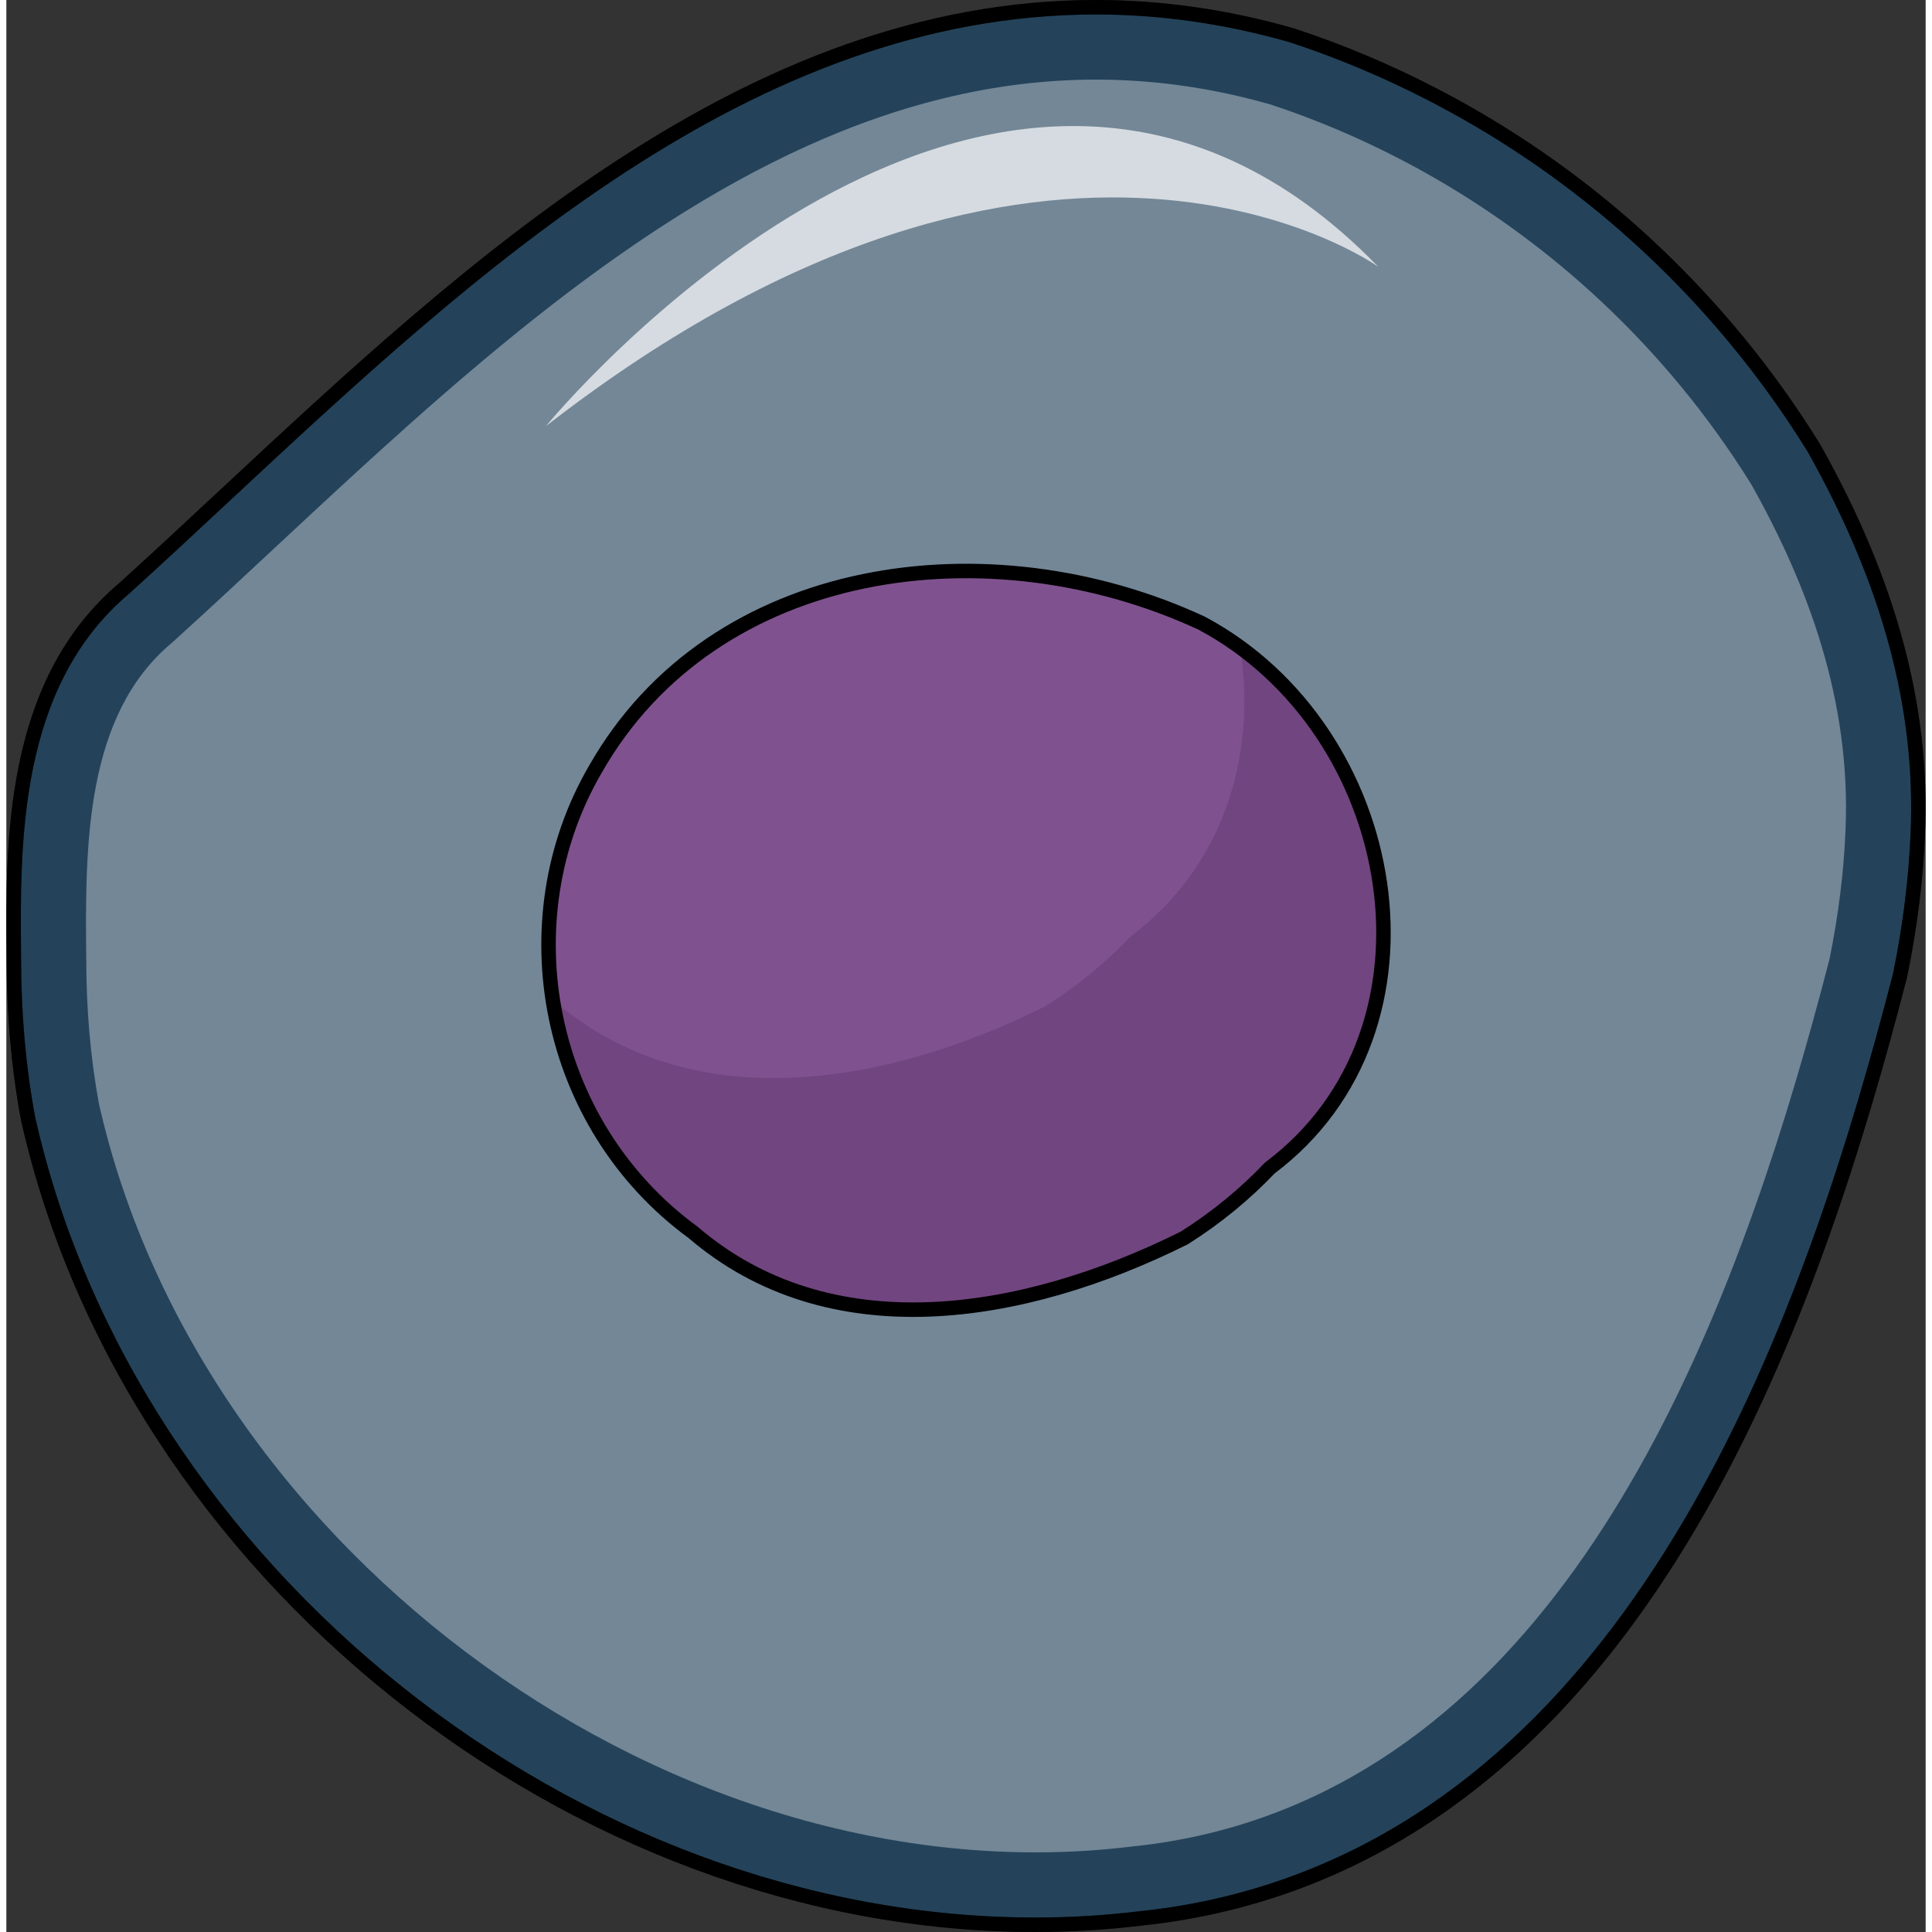
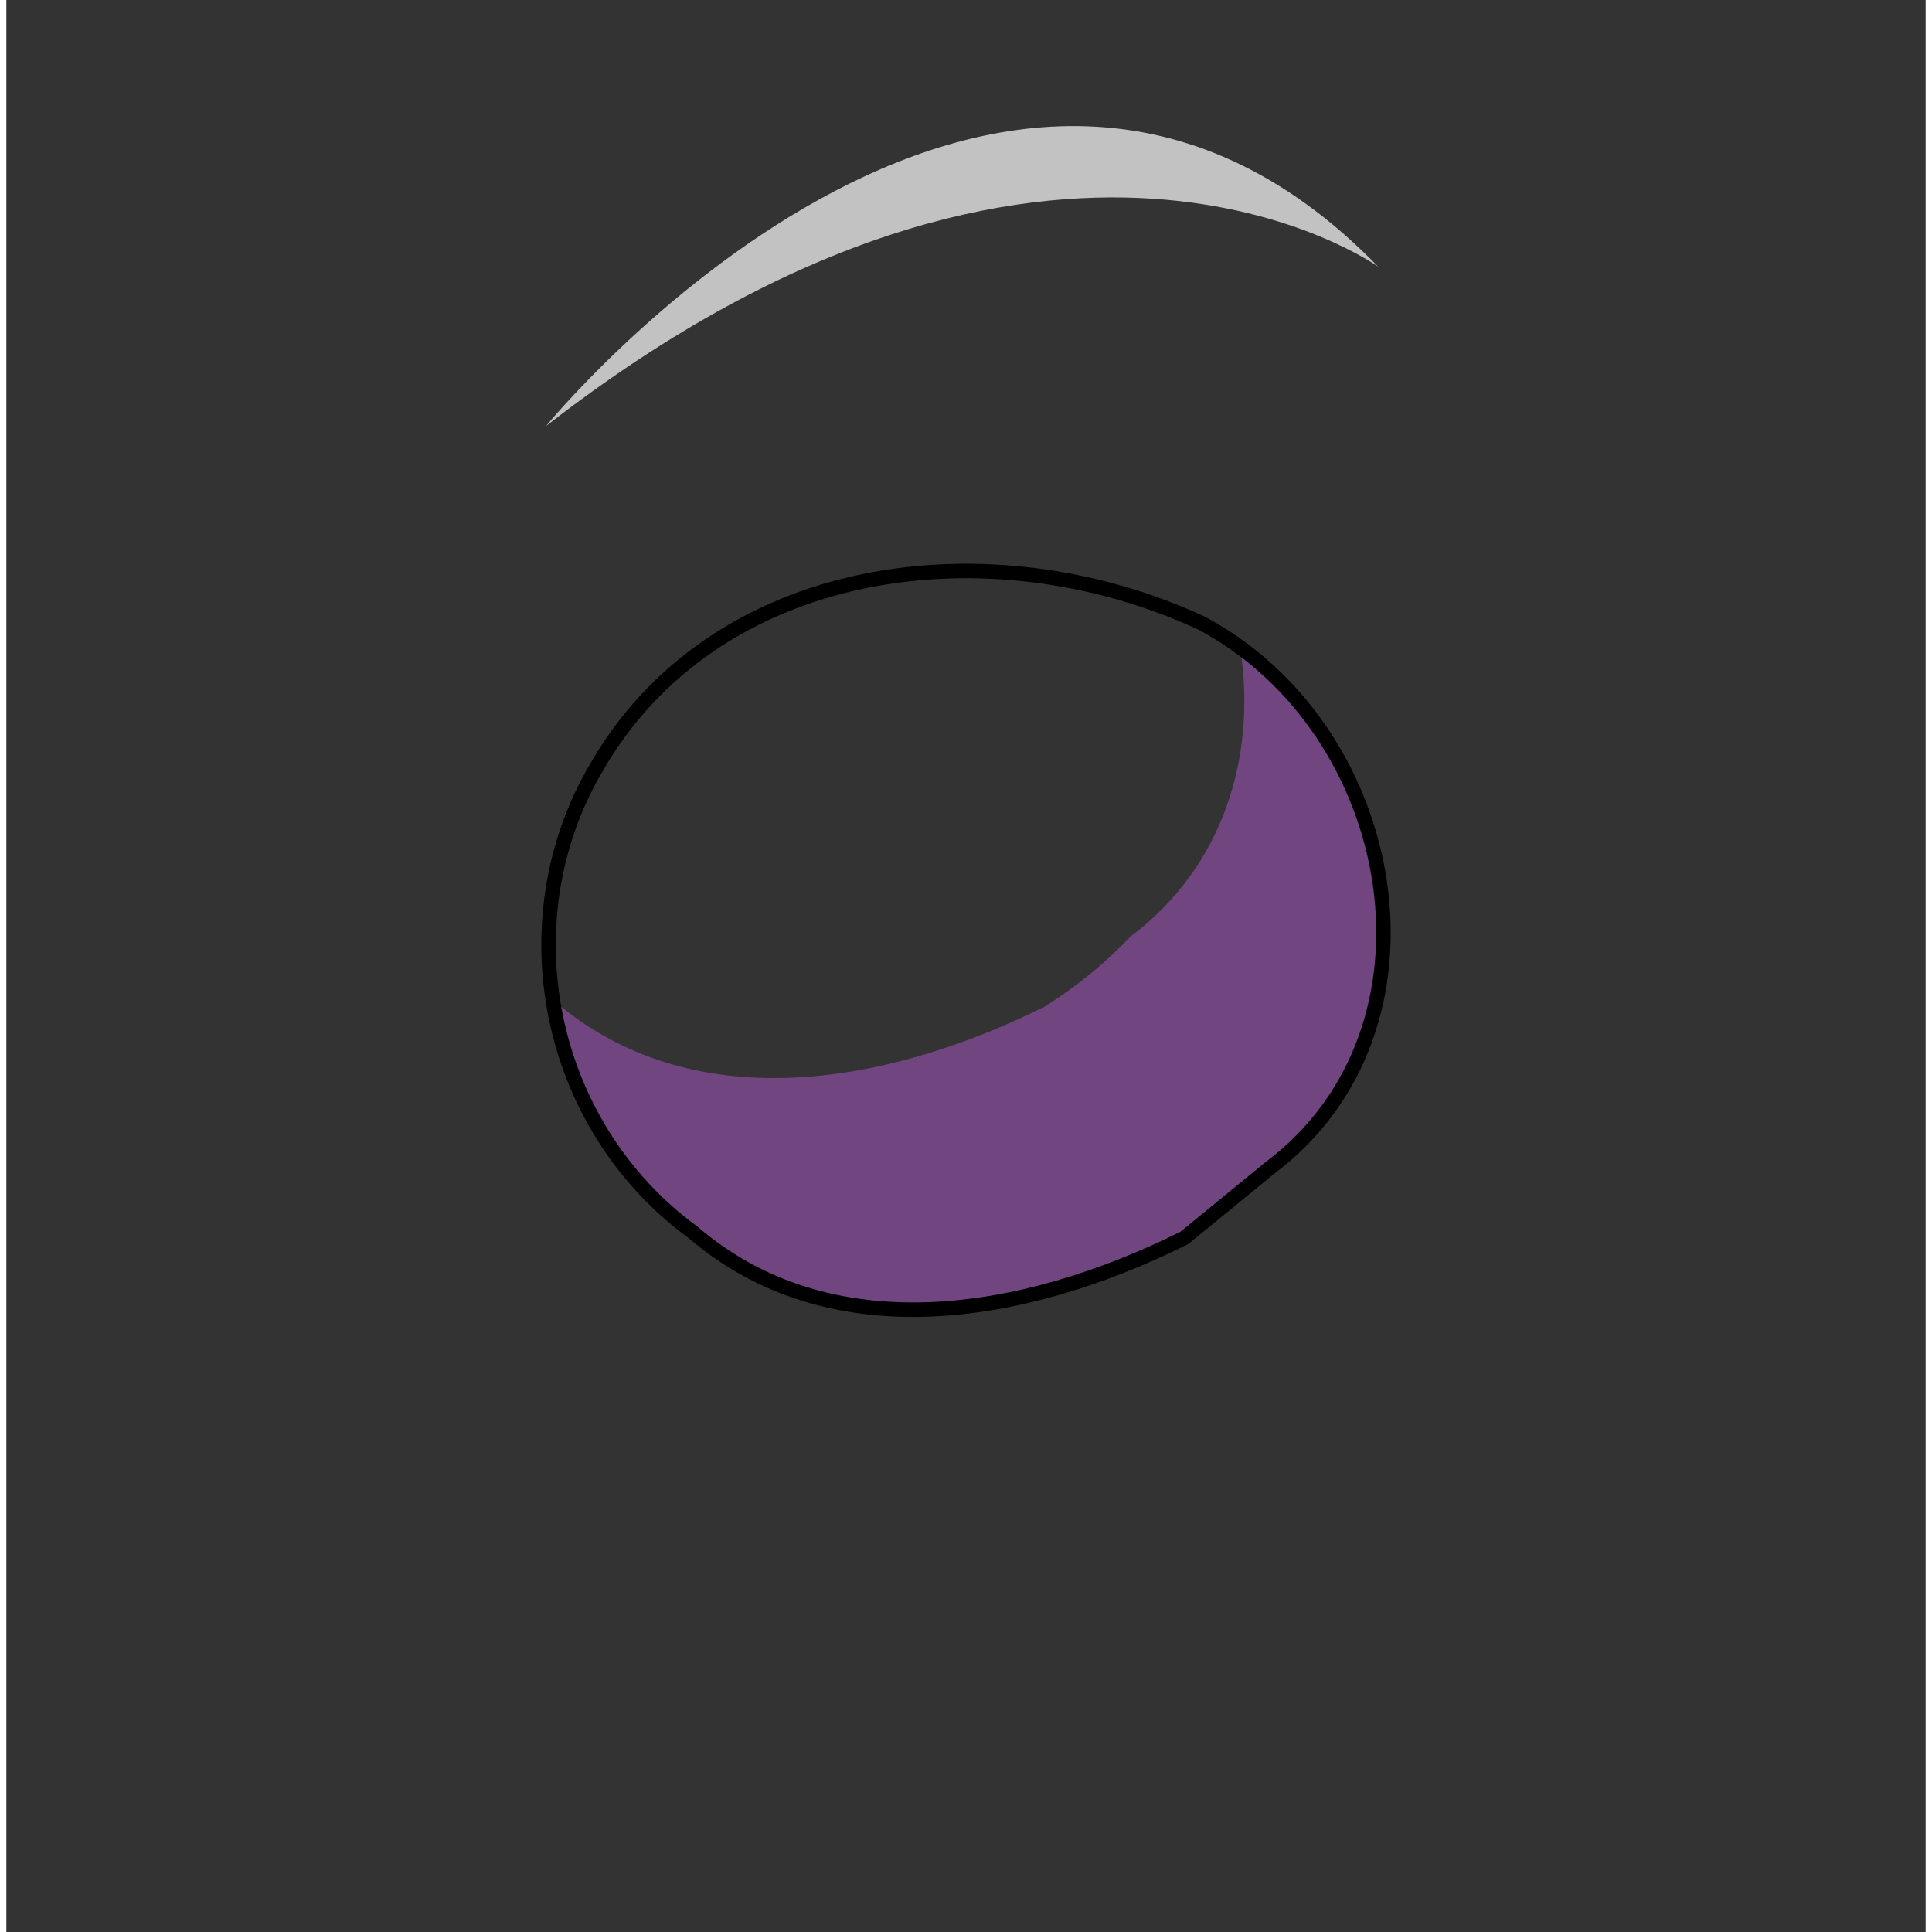
<svg xmlns="http://www.w3.org/2000/svg" version="1.1" id="Layer_1" width="800px" height="800px" viewBox="0 0 132.577 133.455" enable-background="new 0 0 132.577 133.455" xml:space="preserve">
  <rect x="0" y="0" width="132.577" height="133.455" fill="#333333" stroke="none" />
  <g>
    <g>
-       <path opacity="0.4" fill="#0D5A93" stroke="#000000" stroke-miterlimit="10" d="M71.079,132.955    c-31.961,0-62.515-24.423-69.558-55.598l-0.04-0.195c-0.639-3.463-0.963-7.148-0.963-10.953    C0.434,58.229,0.316,47.239,8.15,40.632c2.253-2.039,4.51-4.143,6.898-6.369C32.031,18.438,51.278,0.5,75.269,0.5    c4.47,0,8.992,0.644,13.439,1.913l0.195,0.06c3.289,1.086,6.537,2.455,9.651,4.07c8.089,4.192,15.14,9.892,20.957,16.94    c1.914,2.319,3.689,4.79,5.273,7.343l0.111,0.188c5.185,9.231,7.521,17.918,7.141,26.558c-0.124,3.091-0.525,6.341-1.193,9.641    l-0.026,0.131l-0.033,0.129c-5.697,22.046-16.132,52.479-40.865,62.234c-3.68,1.451-7.575,2.396-11.577,2.809    C75.957,132.806,73.515,132.955,71.079,132.955z" />
-       <path opacity="0.4" fill="#E9EEF4" d="M125.943,66.222c-5.694,22.032-15.594,50.052-37.858,58.832    c-3.181,1.254-6.613,2.115-10.303,2.492c-31.347,3.857-64.347-20.144-71.384-51.291c-0.599-3.246-0.88-6.613-0.88-10.047    c-0.083-7.806-0.083-16.806,5.917-21.806c21-19,45-46,75.9-37.182c3.087,1.019,6.066,2.283,8.918,3.761    c7.484,3.879,14.08,9.236,19.401,15.684c1.774,2.149,3.406,4.42,4.882,6.797c3.898,6.94,6.898,14.94,6.505,23.89    C126.926,60.247,126.553,63.208,125.943,66.222z" />
-       <path fill="#7F528F" d="M81.372,85.51c-11.279,5.621-24.537,7.674-33.929-0.377c-10.207-7.471-12.837-21.545-6.76-31.988    c8.182-14.39,27.254-16.888,41.881-10.101c13.811,7.366,17.467,28.07,4.71,37.636C85.58,82.465,83.607,84.094,81.372,85.51z" />
      <path fill="#714580" d="M85.261,44.959c1.073,7.316-1.193,14.92-7.595,19.721c-1.694,1.785-3.667,3.415-5.902,4.831    c-11.279,5.621-24.537,7.674-33.929-0.377c-0.133-0.098-0.249-0.208-0.38-0.308c0.908,6.287,4.19,12.266,9.713,16.307    c9.392,8.051,22.649,5.998,33.929,0.377c2.235-1.416,4.208-3.045,5.902-4.83C98.783,71.843,96.554,53.511,85.261,44.959z" />
-       <path fill="none" stroke="#000000" stroke-miterlimit="10" d="M81.372,85.51c-11.279,5.621-24.537,7.674-33.929-0.377    c-10.207-7.471-12.837-21.545-6.76-31.988c8.182-14.39,27.254-16.888,41.881-10.101c13.811,7.366,17.467,28.07,4.71,37.636    C85.58,82.465,83.607,84.094,81.372,85.51z" />
-       <path fill="none" stroke="#000000" stroke-miterlimit="10" d="M71.079,132.955c-31.961,0-62.515-24.423-69.558-55.598l-0.04-0.195    c-0.639-3.463-0.963-7.148-0.963-10.953C0.434,58.229,0.316,47.239,8.15,40.632c2.253-2.039,4.51-4.143,6.898-6.369    C32.031,18.438,51.278,0.5,75.269,0.5c4.47,0,8.992,0.644,13.439,1.913l0.195,0.06c3.289,1.086,6.537,2.455,9.651,4.07    c8.089,4.192,15.14,9.892,20.957,16.94c1.914,2.319,3.689,4.79,5.273,7.343l0.111,0.188c5.185,9.231,7.521,17.918,7.141,26.558    c-0.124,3.091-0.525,6.341-1.193,9.641l-0.026,0.131l-0.033,0.129c-5.697,22.046-16.132,52.479-40.865,62.234    c-3.68,1.451-7.575,2.396-11.577,2.809C75.957,132.806,73.515,132.955,71.079,132.955z" />
+       <path fill="none" stroke="#000000" stroke-miterlimit="10" d="M81.372,85.51c-11.279,5.621-24.537,7.674-33.929-0.377    c-10.207-7.471-12.837-21.545-6.76-31.988c8.182-14.39,27.254-16.888,41.881-10.101c13.811,7.366,17.467,28.07,4.71,37.636    z" />
    </g>
    <path opacity="0.7" fill="#FFFFFF" d="M37.275,29.432c0,0,31.171-38.081,57.49-11.005C94.766,18.427,72.289,2.218,37.275,29.432z" />
  </g>
</svg>